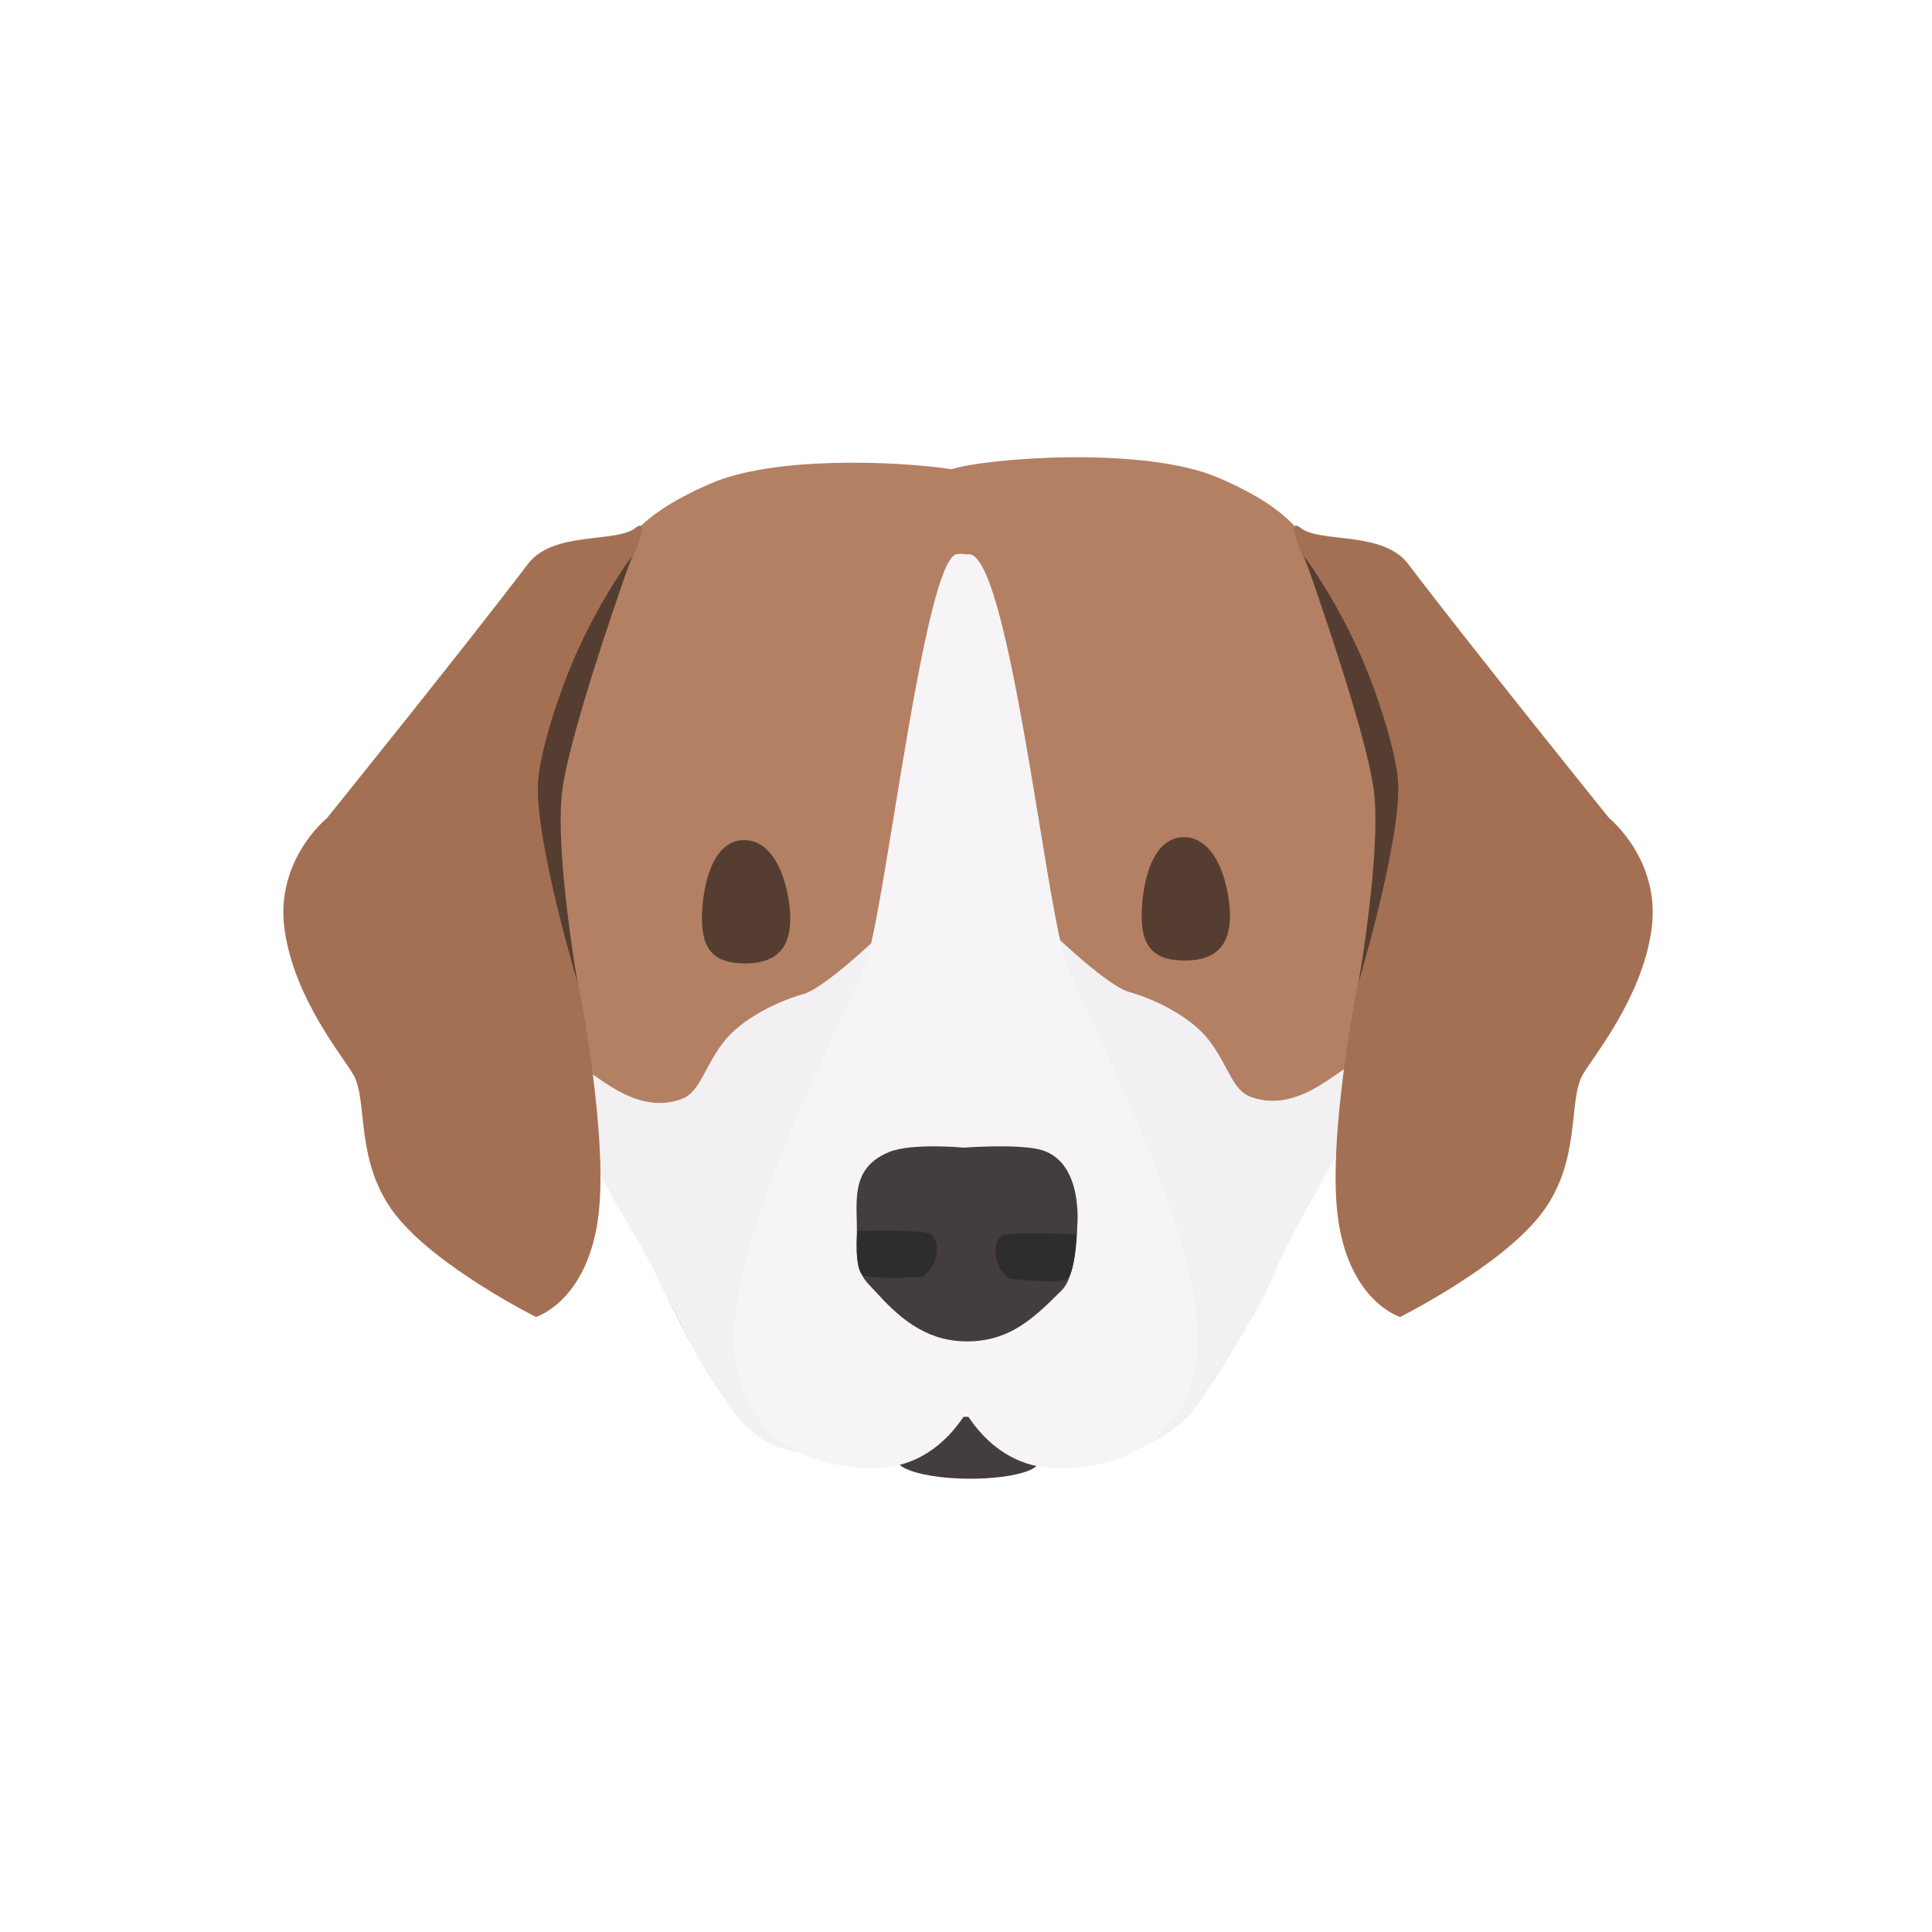
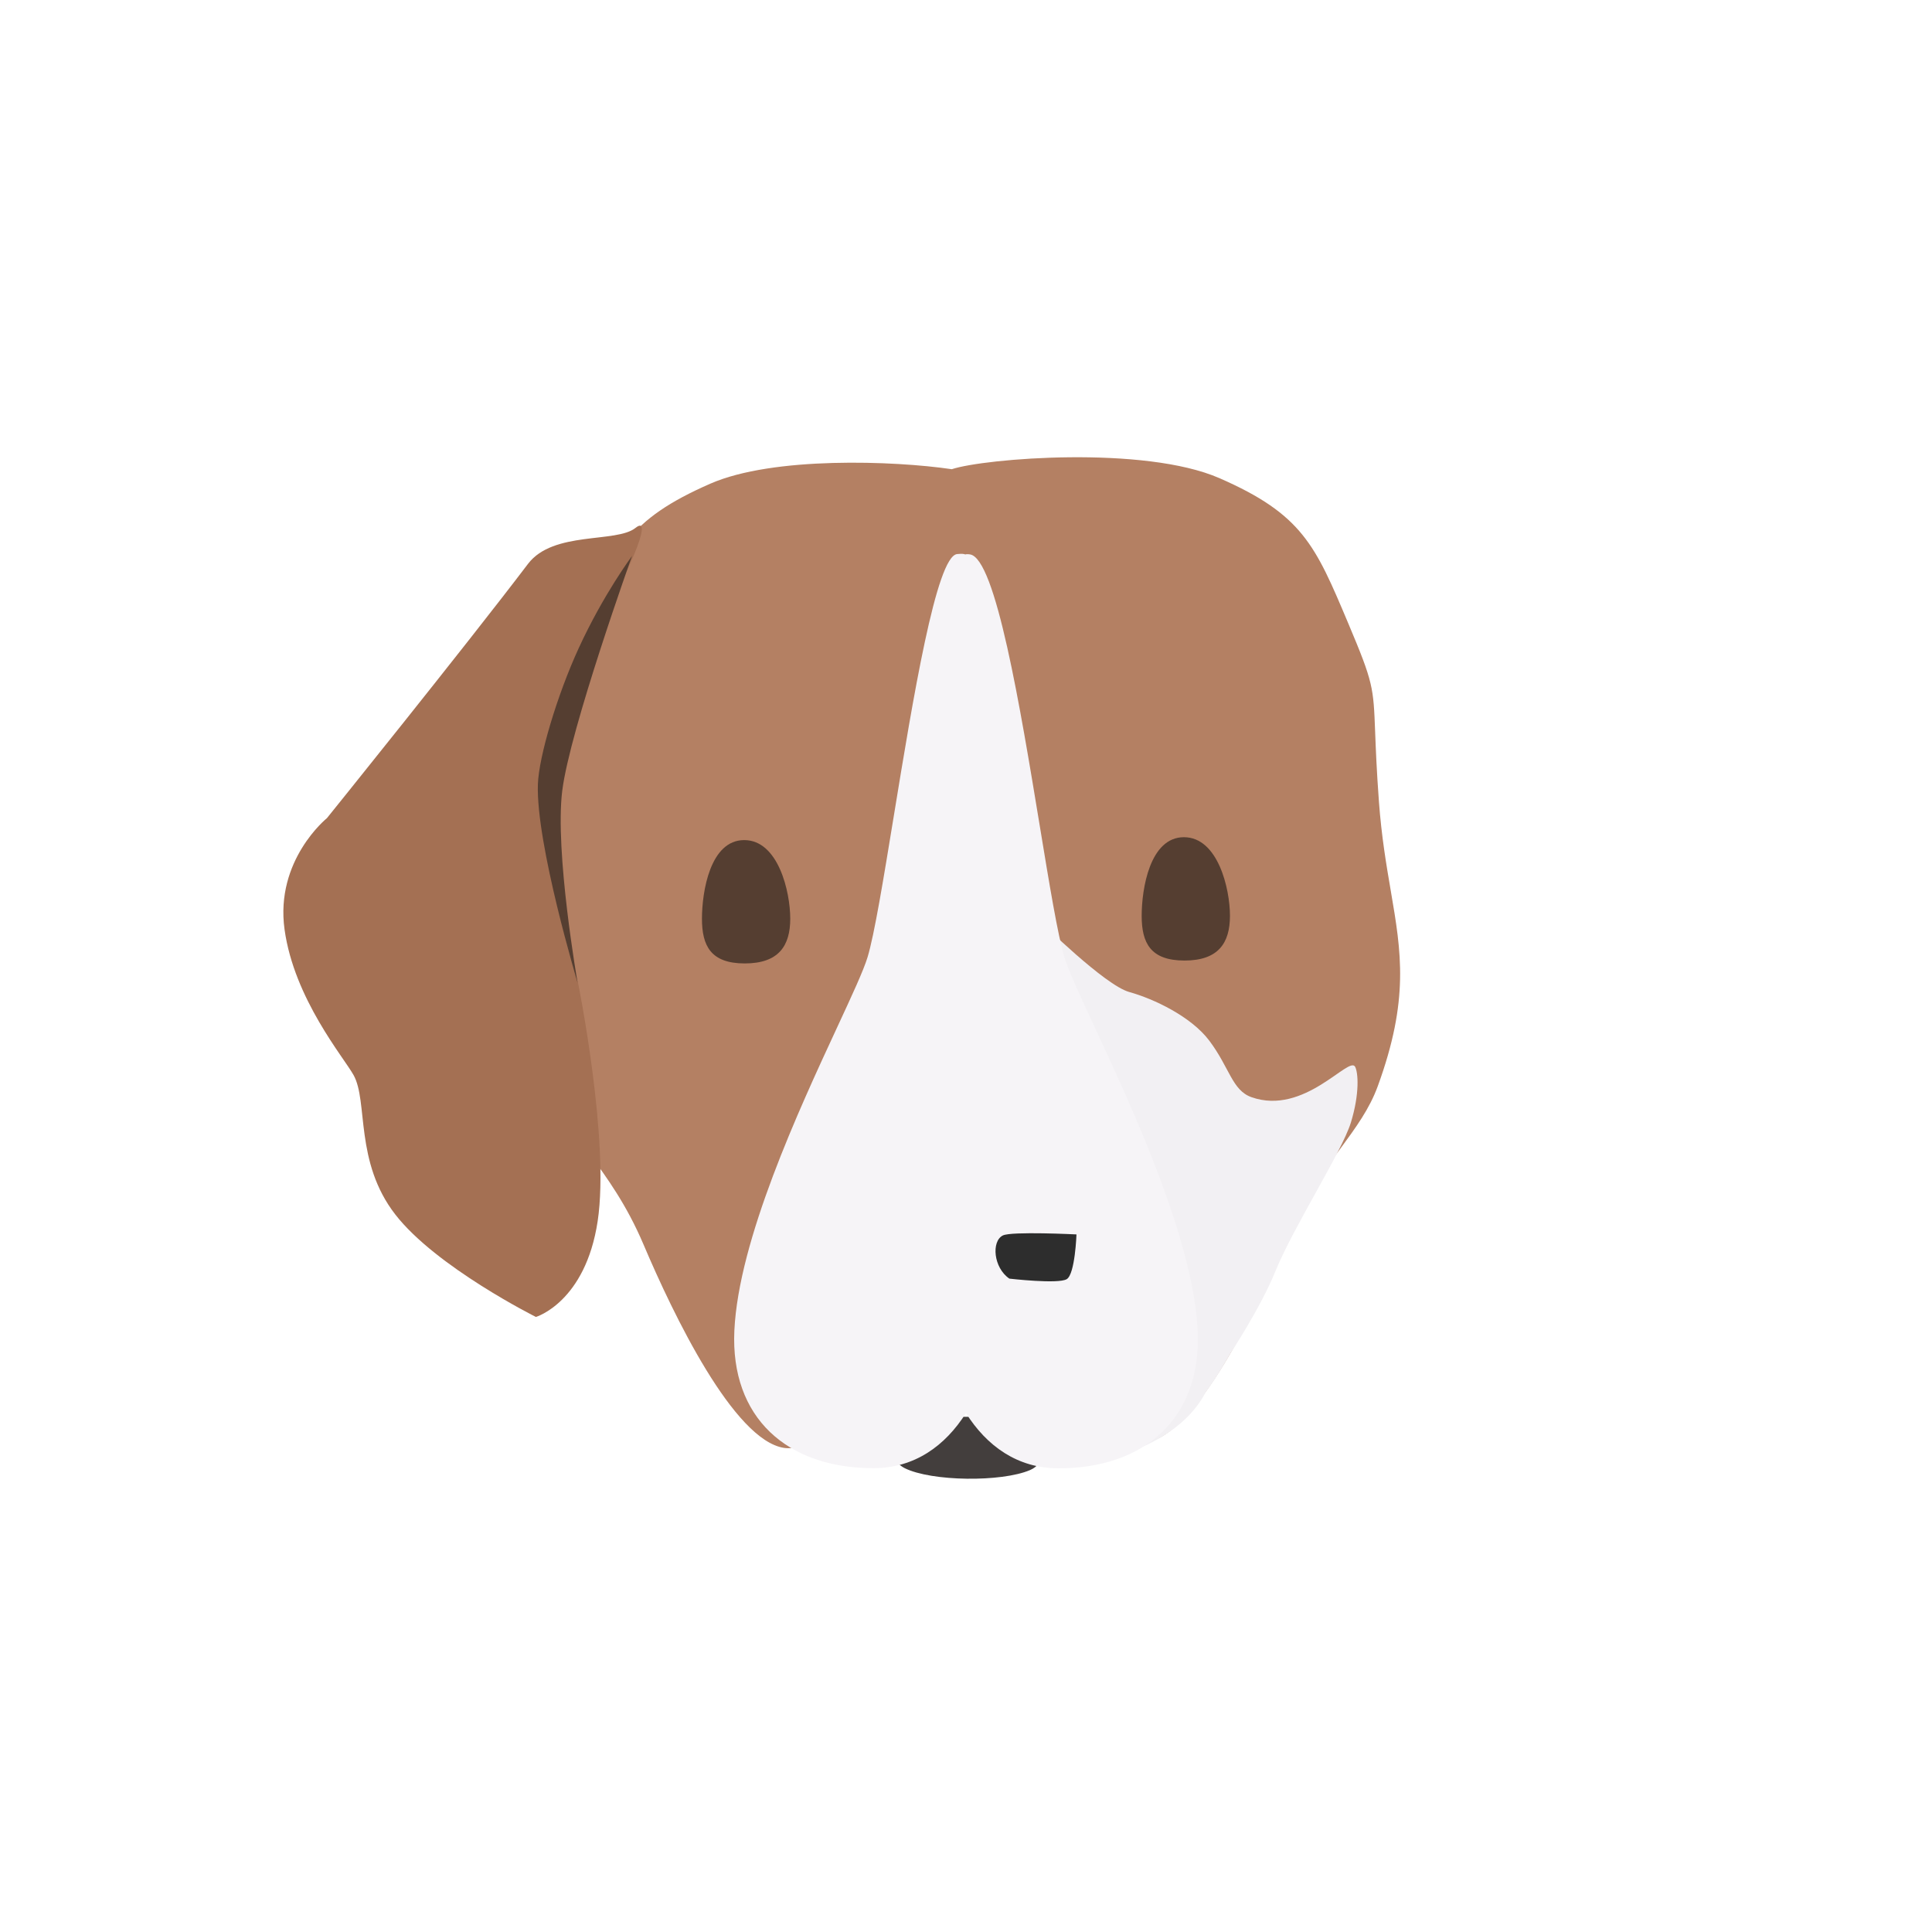
<svg xmlns="http://www.w3.org/2000/svg" width="300" height="300" viewBox="0 0 300 300" fill="none">
  <path d="M199.749 192.417C195.095 203.379 185.726 222.8 177.929 223.985C171.962 224.893 158.925 212.48 150.24 203.343C141.576 212.538 127.904 225.766 121.751 224.831C113.954 223.645 104.585 204.224 99.932 193.262C97.284 187.025 94.21 182.83 91.499 179.132C89.124 175.891 87.028 173.032 85.744 169.513C80.834 156.059 82.085 148.738 83.724 139.155C84.409 135.15 85.161 130.75 85.559 125.342C85.923 120.4 86.052 117.021 86.149 114.479C86.413 107.582 86.442 106.839 90.284 97.73L90.386 97.488C95.433 85.524 97.461 80.718 110.311 75.1C120.041 70.846 138.814 71.535 147.793 72.857C152.893 71.172 177.669 69.139 189.37 74.254C202.219 79.873 204.247 84.679 209.294 96.643L209.396 96.885C213.239 105.993 213.267 106.737 213.531 113.633C213.628 116.176 213.757 119.554 214.121 124.497C214.52 129.905 215.272 134.305 215.957 138.31C217.595 147.893 218.846 155.214 213.937 168.668C212.653 172.186 210.557 175.046 208.181 178.287C205.471 181.985 202.396 186.179 199.749 192.417Z" fill="#B48063" />
  <path d="M142.353 220H159.031C159.031 220 164.365 226.376 159.943 228.272C155.521 230.168 144.634 230.055 140.464 227.967C136.295 225.878 142.353 220 142.353 220Z" fill="#433E3D" />
  <path d="M161.615 143.15C161.615 143.15 171.541 152.979 175.344 154.038C179.147 155.096 184.943 157.829 187.781 161.597C190.93 165.779 191.317 169.303 194.325 170.368C202.554 173.28 209.476 163.889 210.423 165.647C210.887 166.509 211.16 169.749 209.767 174.297C208.374 178.845 200.868 190.449 198 197.502C195.744 203.05 191.136 210.026 191.136 210.026C191.136 210.026 188.809 214.13 187.25 216.119C184 222.502 176.5 225.002 176.5 225.002C176.5 225.002 166.639 183.657 163.826 162.968C161.012 142.279 161.615 143.15 161.615 143.15Z" fill="#F2F0F3" />
-   <path d="M138.425 143.486C138.425 143.486 128.5 153.315 124.696 154.373C120.893 155.432 115.097 158.165 112.26 161.933C109.11 166.115 108.723 169.639 105.716 170.704C97.486 173.616 90.564 164.225 89.618 165.983C89.153 166.845 87.607 169.451 89.001 173.998C90.393 178.546 101.765 196.968 102.12 198.257C102.475 199.546 108.271 210.542 108.271 210.542C108.271 210.542 111.087 215.367 112.647 217.356C117.5 225.498 124.5 225.498 124.5 225.498C124.5 225.498 133.401 183.993 136.215 163.304C139.028 142.615 138.425 143.486 138.425 143.486Z" fill="#F2F0F3" />
  <path d="M130.003 159.501C124.027 172.382 114.687 192.514 114.031 206.621C113.404 220.128 122.219 227.975 135.62 227.975C142.016 227.975 146.77 224.514 149.992 219.425C153.215 224.527 157.974 228 164.38 228C177.781 228 186.597 220.153 185.968 206.646C185.313 192.539 175.973 172.407 169.997 159.526C167.708 154.591 165.912 150.721 165.287 148.66C164.255 145.258 162.953 137.349 161.457 128.258C158.432 109.884 154.612 86.681 150.622 86.088C150.266 86.035 150.032 86.043 149.88 86.096C149.688 85.995 149.329 85.973 148.631 86.034C145.394 86.314 141.762 108.524 138.781 126.755C137.185 136.513 135.776 145.131 134.713 148.636C134.089 150.696 132.293 154.566 130.003 159.501Z" fill="#F6F4F7" />
-   <path d="M137.969 178.922C141.516 177.426 149.613 178.203 149.613 178.203C149.613 178.203 157.709 177.596 161.37 178.48C168.372 180.17 167.266 190.494 167.266 190.494C167.266 190.494 167.242 197.967 164.882 200.337C160.483 204.754 156.893 208.094 150.662 208.284C144.431 208.475 140.189 205.202 136.4 201.045C134.089 198.508 132.802 197.983 133.038 192.217C133.246 187.129 131.648 181.589 137.969 178.922Z" fill="#433E3D" />
  <path d="M165.652 198.621C166.942 197.812 167.155 191.681 167.155 191.681C167.155 191.681 157.053 191.172 155.719 191.842C153.924 192.741 154.249 196.849 156.733 198.544C156.733 198.544 164.361 199.43 165.652 198.621Z" fill="#2D2D2D" />
-   <path d="M133.955 197.953C132.677 197.121 133.106 191.148 133.106 191.148C133.106 191.148 143.057 190.882 144.382 191.574C146.162 192.505 145.772 196.607 143.262 198.259C143.262 198.259 135.233 198.784 133.955 197.953Z" fill="#2D2D2D" />
-   <path d="M201.952 81.971C204.949 84.367 214.733 82.398 218.645 87.556C228.393 100.406 249.873 127.045 249.873 127.045C249.873 127.045 257.946 133.543 256.45 144.329C254.953 155.115 247.25 164.194 245.722 166.958C243.455 171.057 245.595 180.413 239.253 188.586C232.91 196.759 217.417 204.496 217.417 204.496C217.417 204.496 209.729 202.214 207.826 189.606C205.924 176.997 210.906 152.447 210.906 152.447C210.906 152.447 216.428 135.976 215.832 122.915C215.234 109.856 212.275 103.481 209.008 98.591C203.062 89.689 199.012 79.621 201.952 81.971Z" fill="#A47053" />
-   <path d="M210.941 152.615C210.941 152.615 214.513 132.299 213.331 122.791C212.149 113.283 202.488 86.324 202.488 86.324C202.488 86.324 206.905 92.237 210.751 100.596C214.118 107.915 216.965 117.468 217.112 121.784C217.426 131.027 210.941 152.615 210.941 152.615Z" fill="#553E31" />
  <path d="M98.683 81.971C95.685 84.367 85.902 82.398 81.989 87.556C72.242 100.406 50.762 127.045 50.762 127.045C50.762 127.045 42.688 133.543 44.185 144.329C45.682 155.115 53.385 164.194 54.913 166.958C57.18 171.057 55.04 180.413 61.382 188.586C67.725 196.759 83.218 204.496 83.218 204.496C83.218 204.496 90.906 202.214 92.808 189.606C94.711 176.997 89.728 152.447 89.728 152.447C89.728 152.447 84.207 135.976 84.803 122.915C85.4 109.856 88.36 103.481 91.627 98.591C97.573 89.689 101.623 79.621 98.683 81.971Z" fill="#A47053" />
  <path d="M89.694 152.615C89.694 152.615 86.122 132.299 87.304 122.791C88.486 113.283 98.147 86.324 98.147 86.324C98.147 86.324 93.73 92.237 89.884 100.596C86.517 107.915 83.67 117.468 83.523 121.784C83.208 131.027 89.694 152.615 89.694 152.615Z" fill="#553E31" />
  <path d="M115.644 149.602C120.934 149.602 122.709 146.848 122.709 142.655C122.709 138.461 120.851 130.449 115.56 130.449C110.27 130.449 109 138.461 109 142.655C109 146.848 110.354 149.602 115.644 149.602Z" fill="#553E31" />
  <path d="M183.923 149.153C189.214 149.153 190.988 146.398 190.988 142.205C190.988 138.012 189.13 130 183.84 130C178.549 130 177.279 138.012 177.279 142.205C177.279 146.398 178.633 149.153 183.923 149.153Z" fill="#553E31" />
</svg>